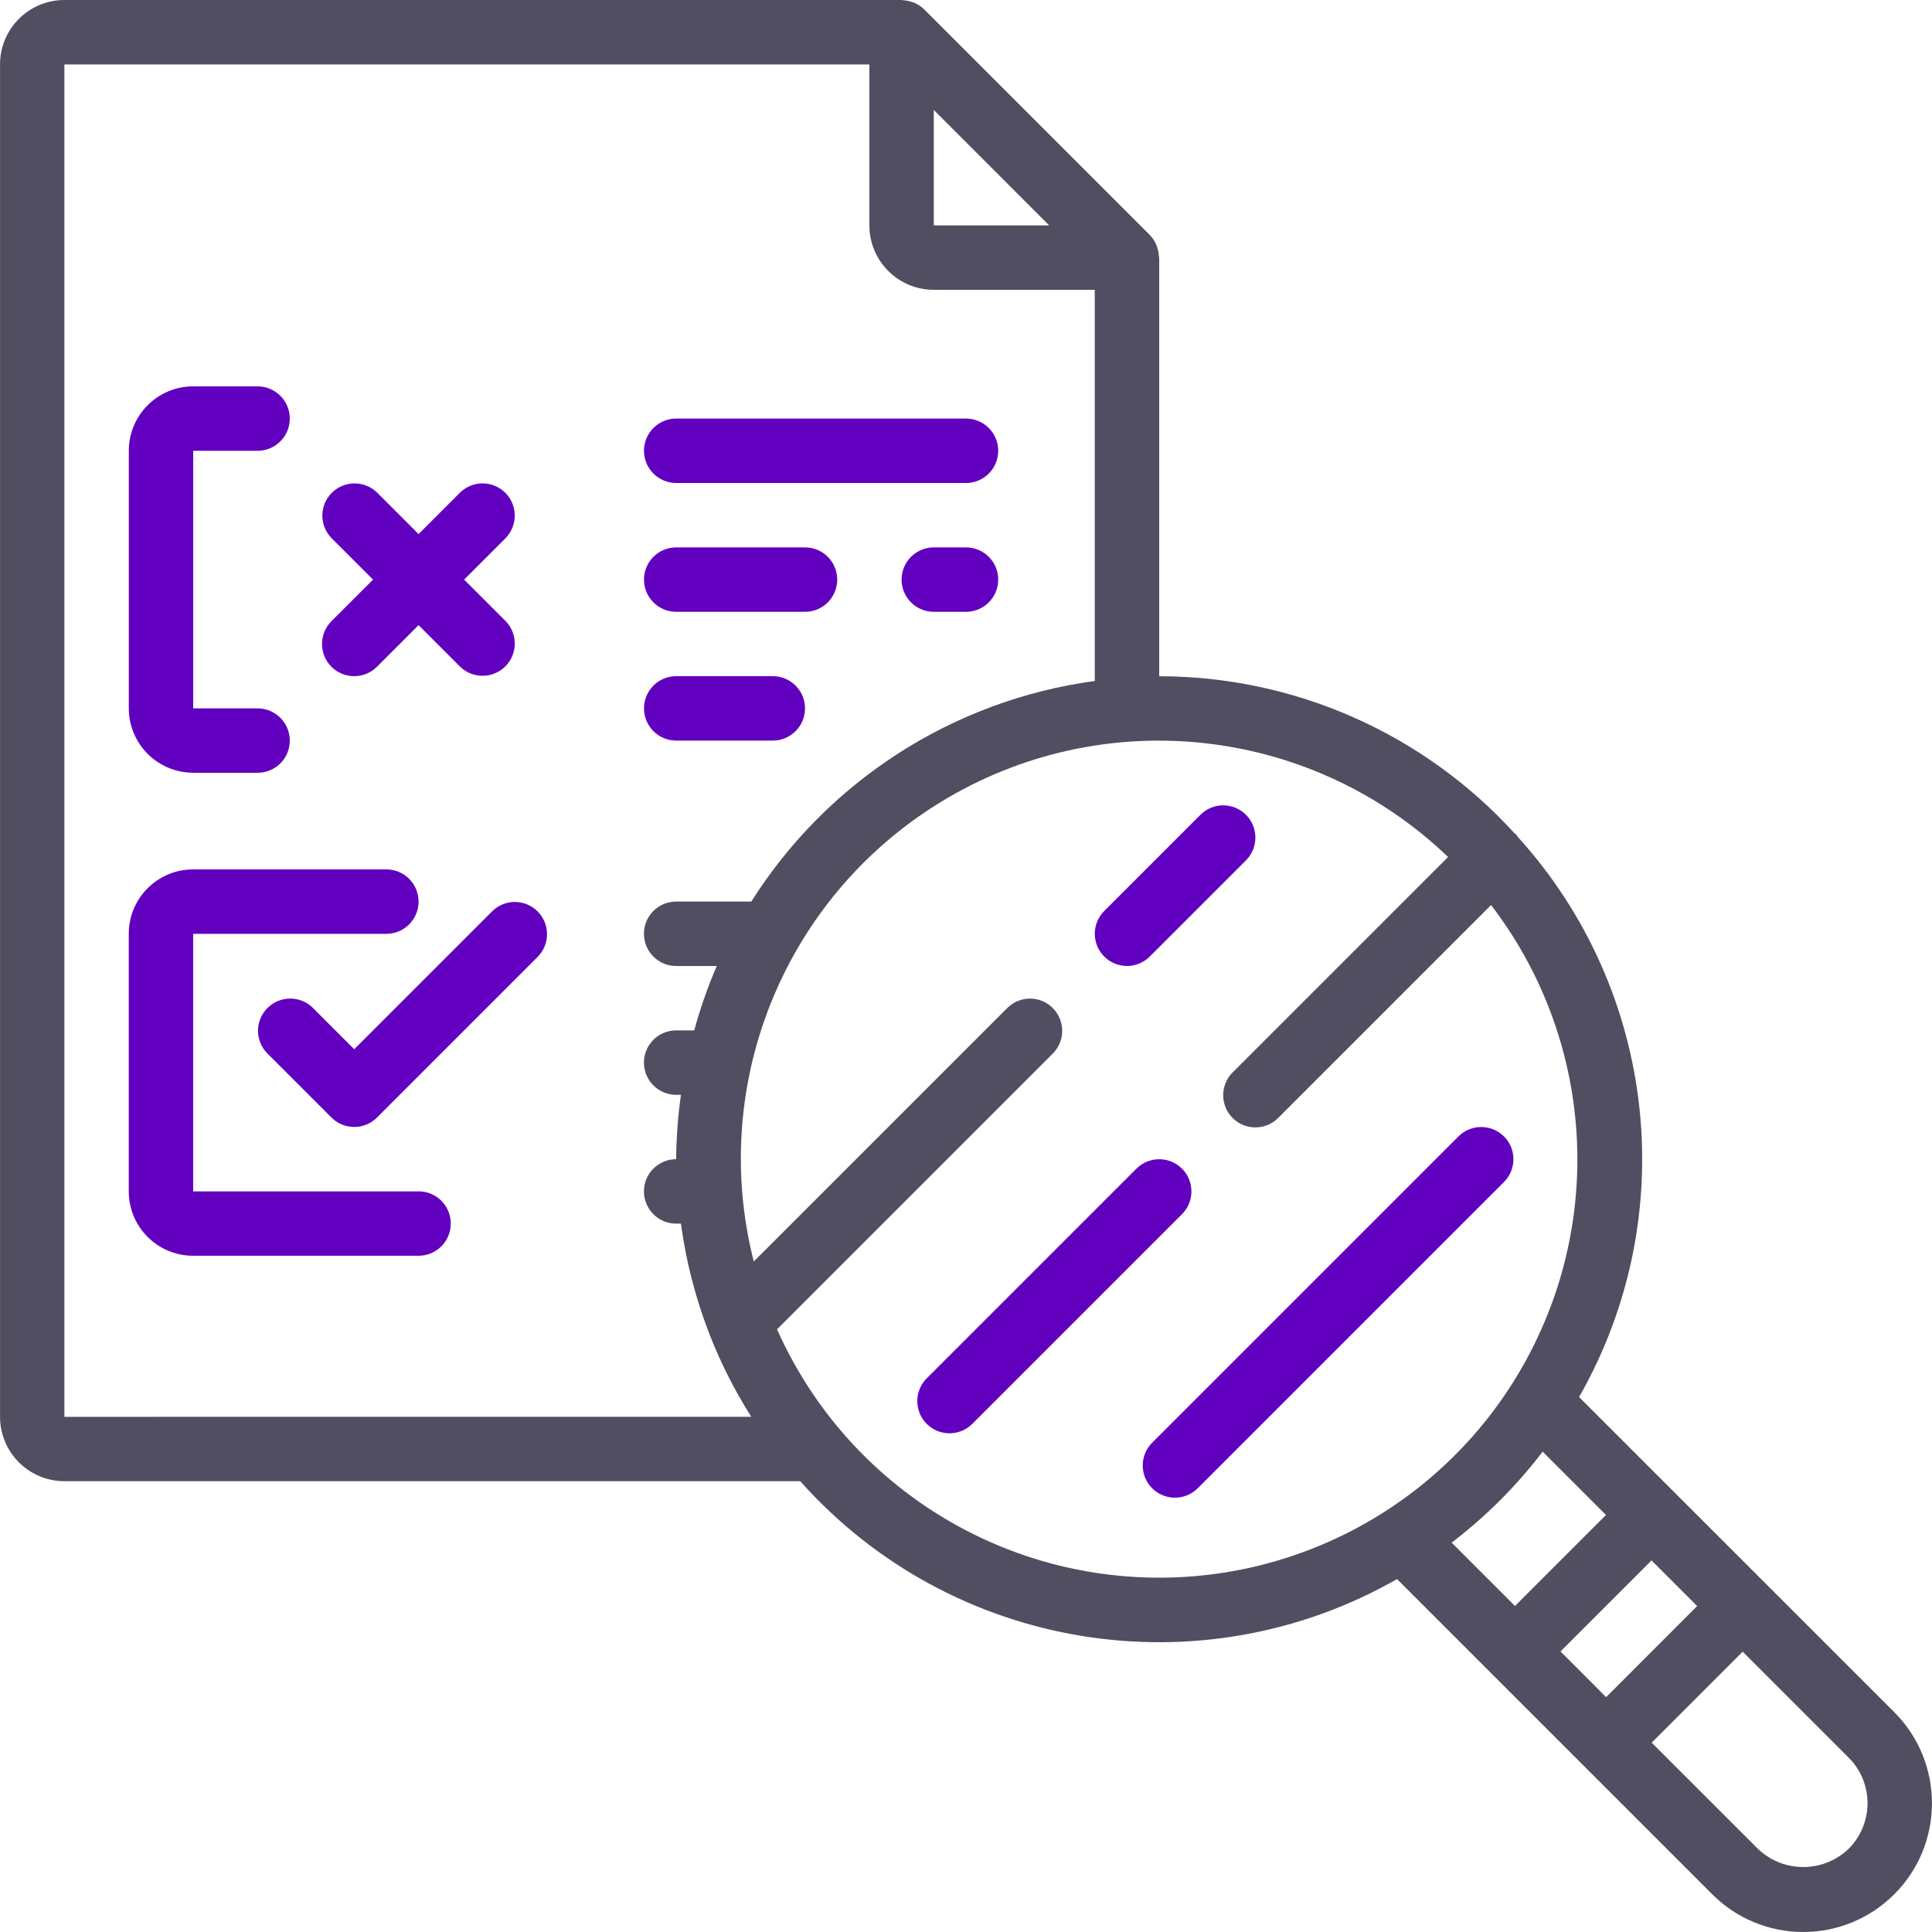
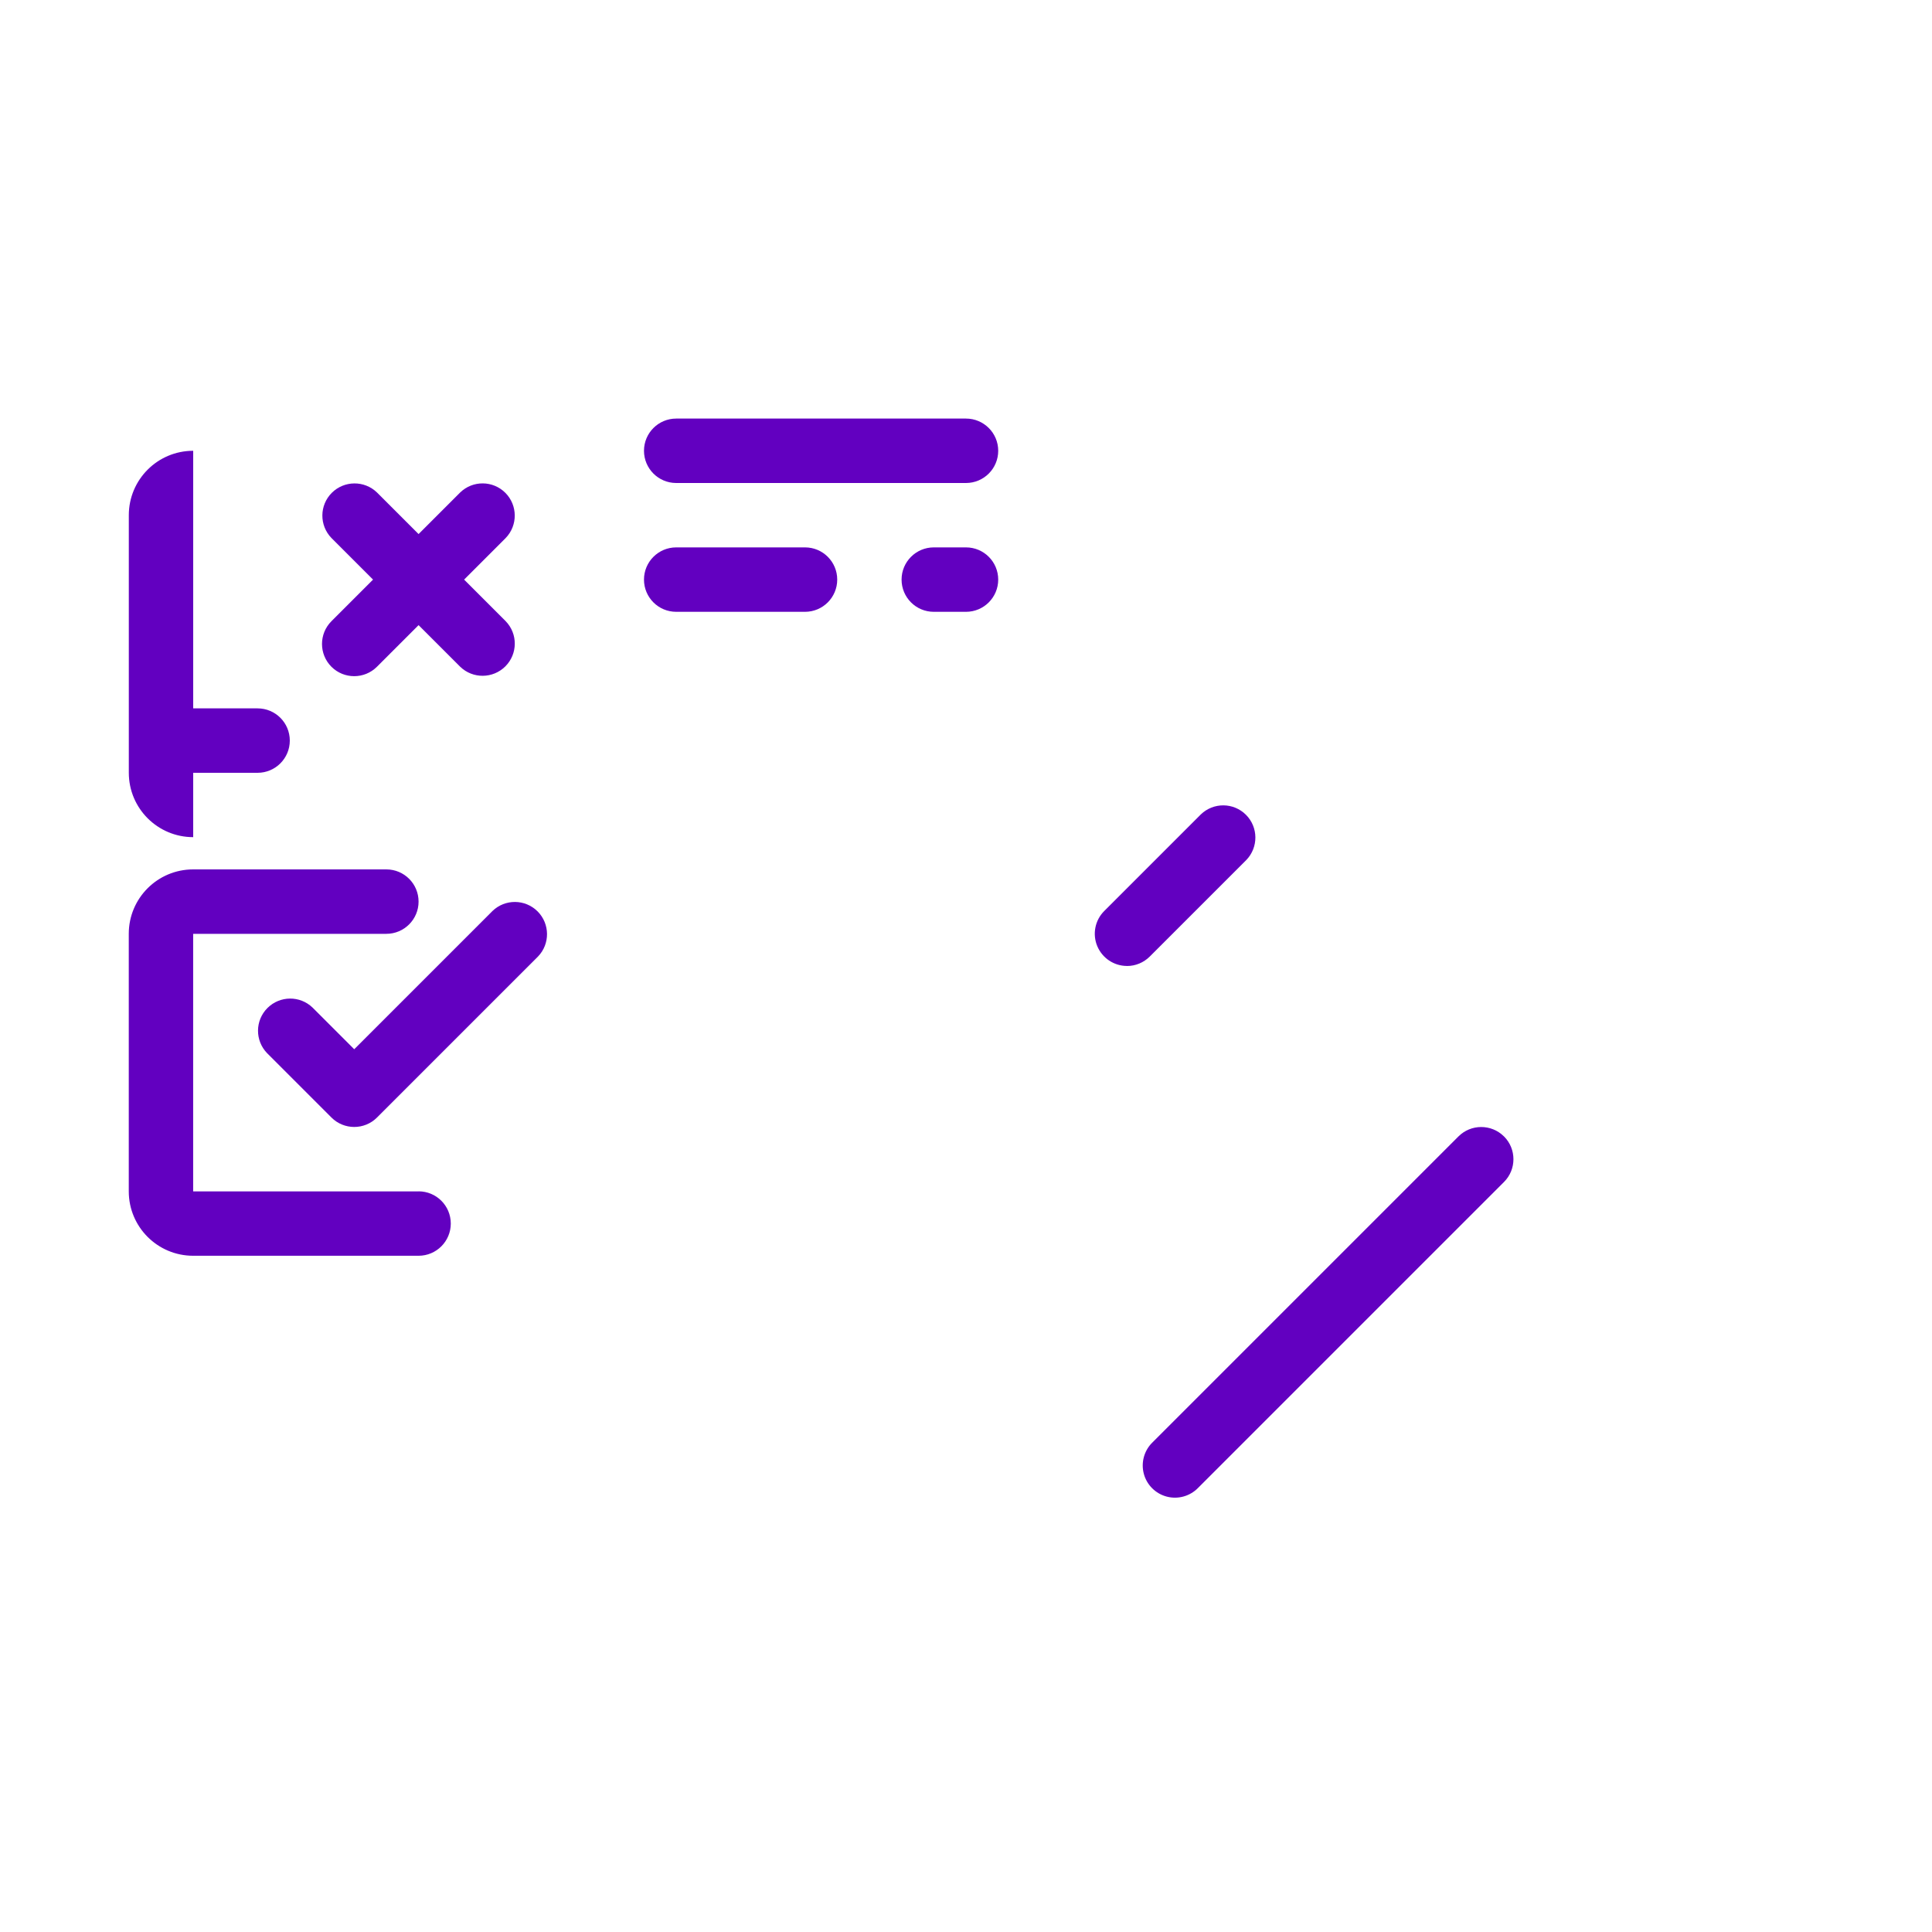
<svg xmlns="http://www.w3.org/2000/svg" fill="none" height="46" viewBox="0 0 46 46" width="46">
-   <path d="m37.597 33.263c2.451-4.295 1.861-9.678-1.462-13.34-.014-.017-.02-.038-.035-.054s-.023-.013-.033-.021c-2.169-2.385-5.243-3.745-8.467-3.747v-9.967c0-.016-.009-.031-.009-.048-.004-.068-.018-.134-.04-.199-.008-.025-.015-.048-.025-.071-.037-.083-.089-.159-.153-.225l-5.367-5.367c-.065-.064-.141-.116-.225-.153-.023-.01-.047-.018-.071-.025-.064-.022-.131-.036-.199-.04-.013.002-.028-.006-.044-.006h-19.933c-.847 0-1.533.686-1.533 1.533v32.2c0 .847.686 1.533 1.533 1.533h17.519c3.592 4.036 9.518 5.008 14.21 2.331l7.499 7.499c.574.578 1.354.903 2.169.904.814.001 1.595-.323 2.171-.899 1.196-1.197 1.196-3.137 0-4.335zm-.442 6.057 2.167-2.167 1.086 1.086-2.167 2.17zm-12.174-33.953h-2.748v-2.749zm-23.448 28.367v-32.2h19.167v3.833c0 .847.686 1.533 1.533 1.533h3.833v9.314c-3.368.456-6.362 2.379-8.178 5.252h-1.789c-.423 0-.767.343-.767.767s.343.767.767.767h.967c-.215.498-.394 1.01-.537 1.533h-.43c-.423 0-.767.343-.767.767s.343.767.767.767h.114c-.072.508-.11 1.02-.114 1.533-.423 0-.767.343-.767.767 0 .423.343.767.767.767h.114c.119.887.342 1.757.664 2.591.005.019.012.037.02.055.267.681.599 1.335.991 1.954zm16.968-2.084 6.574-6.574c.291-.301.286-.779-.009-1.075s-.774-.3-1.075-.009l-6.044 6.044c-1.095-4.304.796-8.813 4.634-11.049 3.838-2.236 8.693-1.657 11.897 1.418l-5.12 5.12c-.199.193-.279.477-.209.746.07.268.28.477.547.547.268.07.553-.01.746-.209l5.06-5.06c2.335 3.046 2.711 7.164.967 10.583-1.744 3.419-5.299 5.531-9.136 5.428-3.837-.103-7.273-2.402-8.832-5.91zm18.229 2.913 1.508 1.508-2.167 2.167-1.508-1.508c.815-.623 1.544-1.351 2.167-2.167zm7.283 9.458c-.605.578-1.559.576-2.162-.005l-2.526-2.524 2.167-2.167 2.525 2.525c.288.288.449.679.448 1.087-.001.407-.164.798-.453 1.085z" fill="#504e60" />
  <g fill="#6200c0">
    <path d="m26.833 23c.203-0.0.398-.081.542-.225l2.3-2.3c.29-.301.286-.779-.009-1.075-.296-.296-.774-.3-1.075-.009l-2.3 2.3c-.219.219-.285.549-.166.835.119.286.398.473.708.473z" />
    <path d="m35.809 27.058c-.299-.299-.785-.299-1.084 0l-7.283 7.283c-.199.193-.279.477-.209.746.07.268.28.477.548.547.268.07.553-.01.746-.209l7.283-7.283c.299-.299.299-.785 0-1.084z" />
-     <path d="m28.142 27.825c-.299-.299-.785-.299-1.084 0l-4.983 4.983c-.199.193-.279.477-.209.746.07.268.28.477.548.547.268.07.553-.01.746-.209l4.983-4.983c.299-.299.299-.785 0-1.084z" />
-     <path d="m4.6 18.4h1.533c.423 0 .767-.343.767-.767s-.343-.767-.767-.767h-1.533v-6.133h1.533c.423 0 .767-.343.767-.767 0-.423-.343-.767-.767-.767h-1.533c-.847 0-1.533.686-1.533 1.533v6.133c0 .847.686 1.533 1.533 1.533z" />
+     <path d="m4.6 18.4h1.533c.423 0 .767-.343.767-.767s-.343-.767-.767-.767h-1.533v-6.133h1.533h-1.533c-.847 0-1.533.686-1.533 1.533v6.133c0 .847.686 1.533 1.533 1.533z" />
    <path d="m7.891 15.875c.299.299.785.299 1.084 0l.991-.991.991.991c.301.291.779.286 1.075-.009.296-.296.3-.774.009-1.075l-.991-.991.991-.991c.29-.301.286-.779-.009-1.075-.296-.296-.774-.3-1.075-.009l-.991.991-.991-.991c-.301-.29-.779-.286-1.075.009-.296.296-.3.774-.009 1.075l.991.991-.991.991c-.299.299-.299.785 0 1.084z" />
    <path d="m16.1 11.5h6.9c.423 0 .767-.343.767-.767 0-.423-.343-.767-.767-.767h-6.9c-.423 0-.767.343-.767.767 0 .423.343.767.767.767z" />
    <path d="m23 13.033h-.767c-.423 0-.767.343-.767.767s.343.767.767.767h.767c.423 0 .767-.343.767-.767s-.343-.767-.767-.767z" />
    <path d="m16.1 14.567h3.067c.423 0 .767-.343.767-.767s-.343-.767-.767-.767h-3.067c-.423 0-.767.343-.767.767s.343.767.767.767z" />
-     <path d="m16.1 17.633h2.3c.423 0 .767-.343.767-.767 0-.423-.343-.767-.767-.767h-2.3c-.423 0-.767.343-.767.767 0 .423.343.767.767.767z" />
    <path d="m9.966 28.367h-5.367v-6.133h4.6c.423 0 .767-.343.767-.767s-.343-.767-.767-.767h-4.6c-.847 0-1.533.686-1.533 1.533v6.133c0 .847.686 1.533 1.533 1.533h5.367c.423 0 .767-.343.767-.767s-.343-.767-.767-.767z" />
    <path d="m11.725 21.691-3.291 3.291-.991-.991c-.301-.291-.779-.286-1.075.009-.296.296-.3.774-.009 1.075l1.533 1.533c.299.299.785.299 1.084 0l3.833-3.833c.291-.301.286-.779-.009-1.075-.296-.296-.774-.3-1.075-.009z" />
  </g>
</svg>